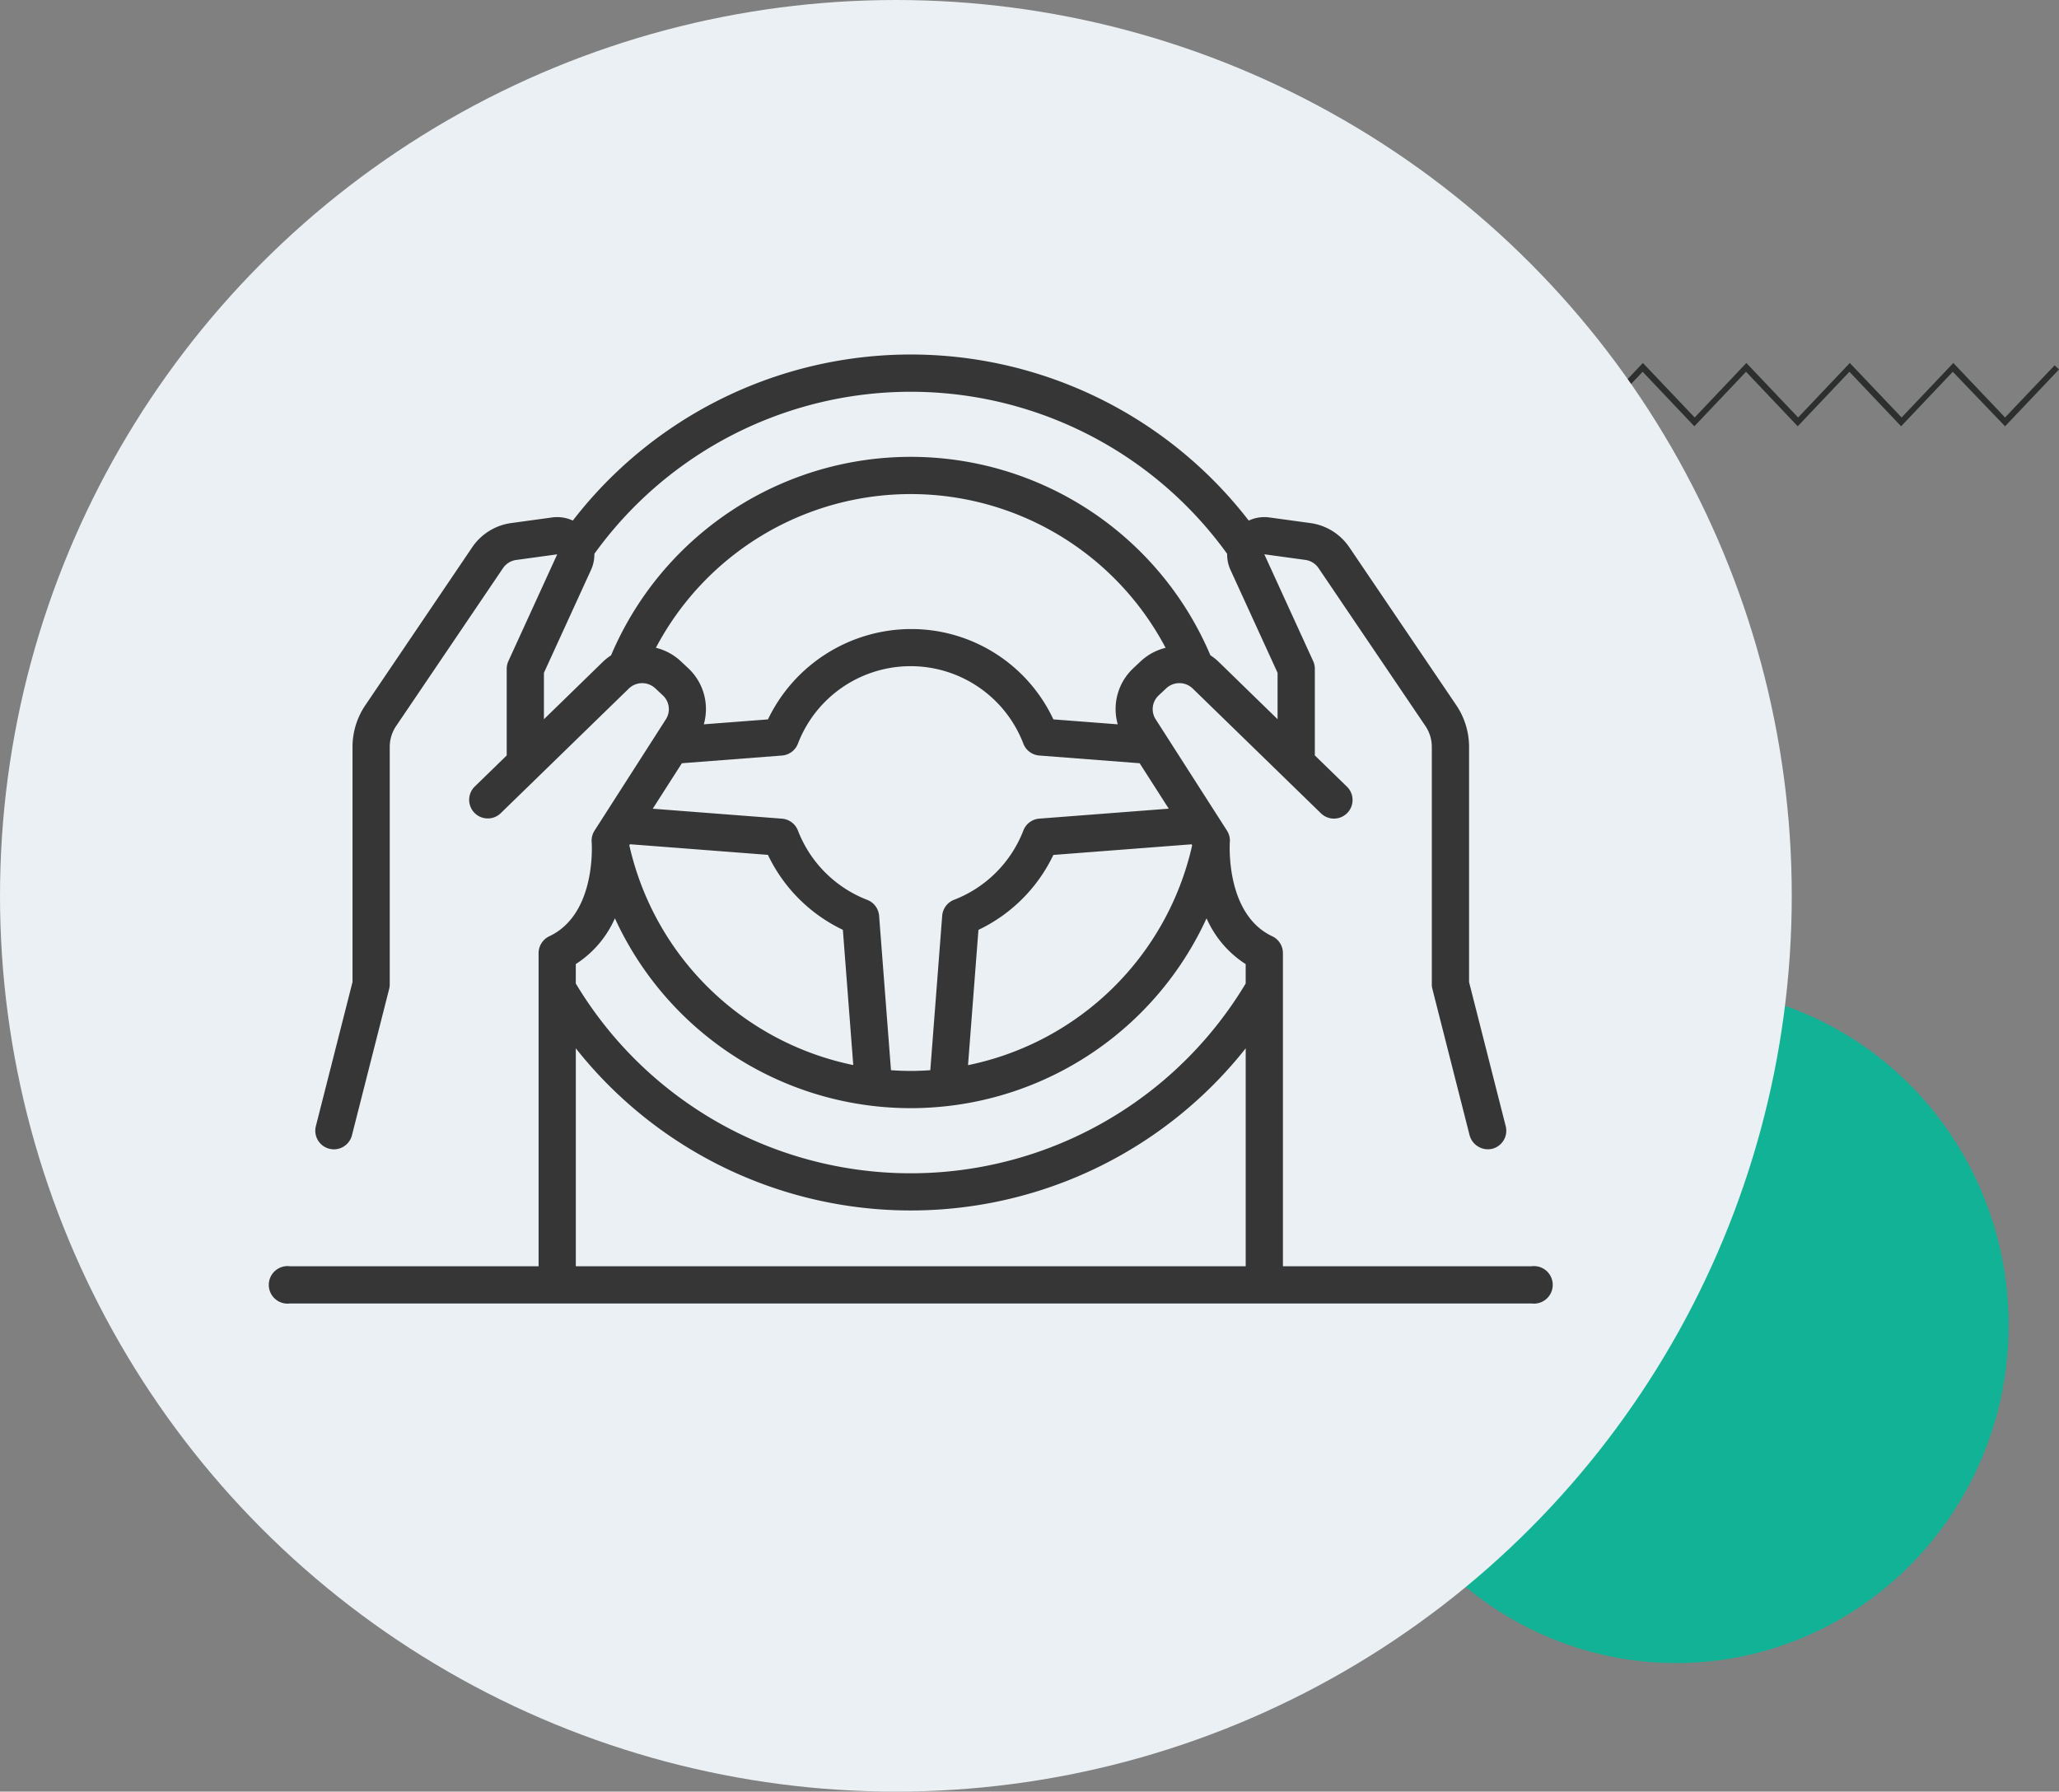
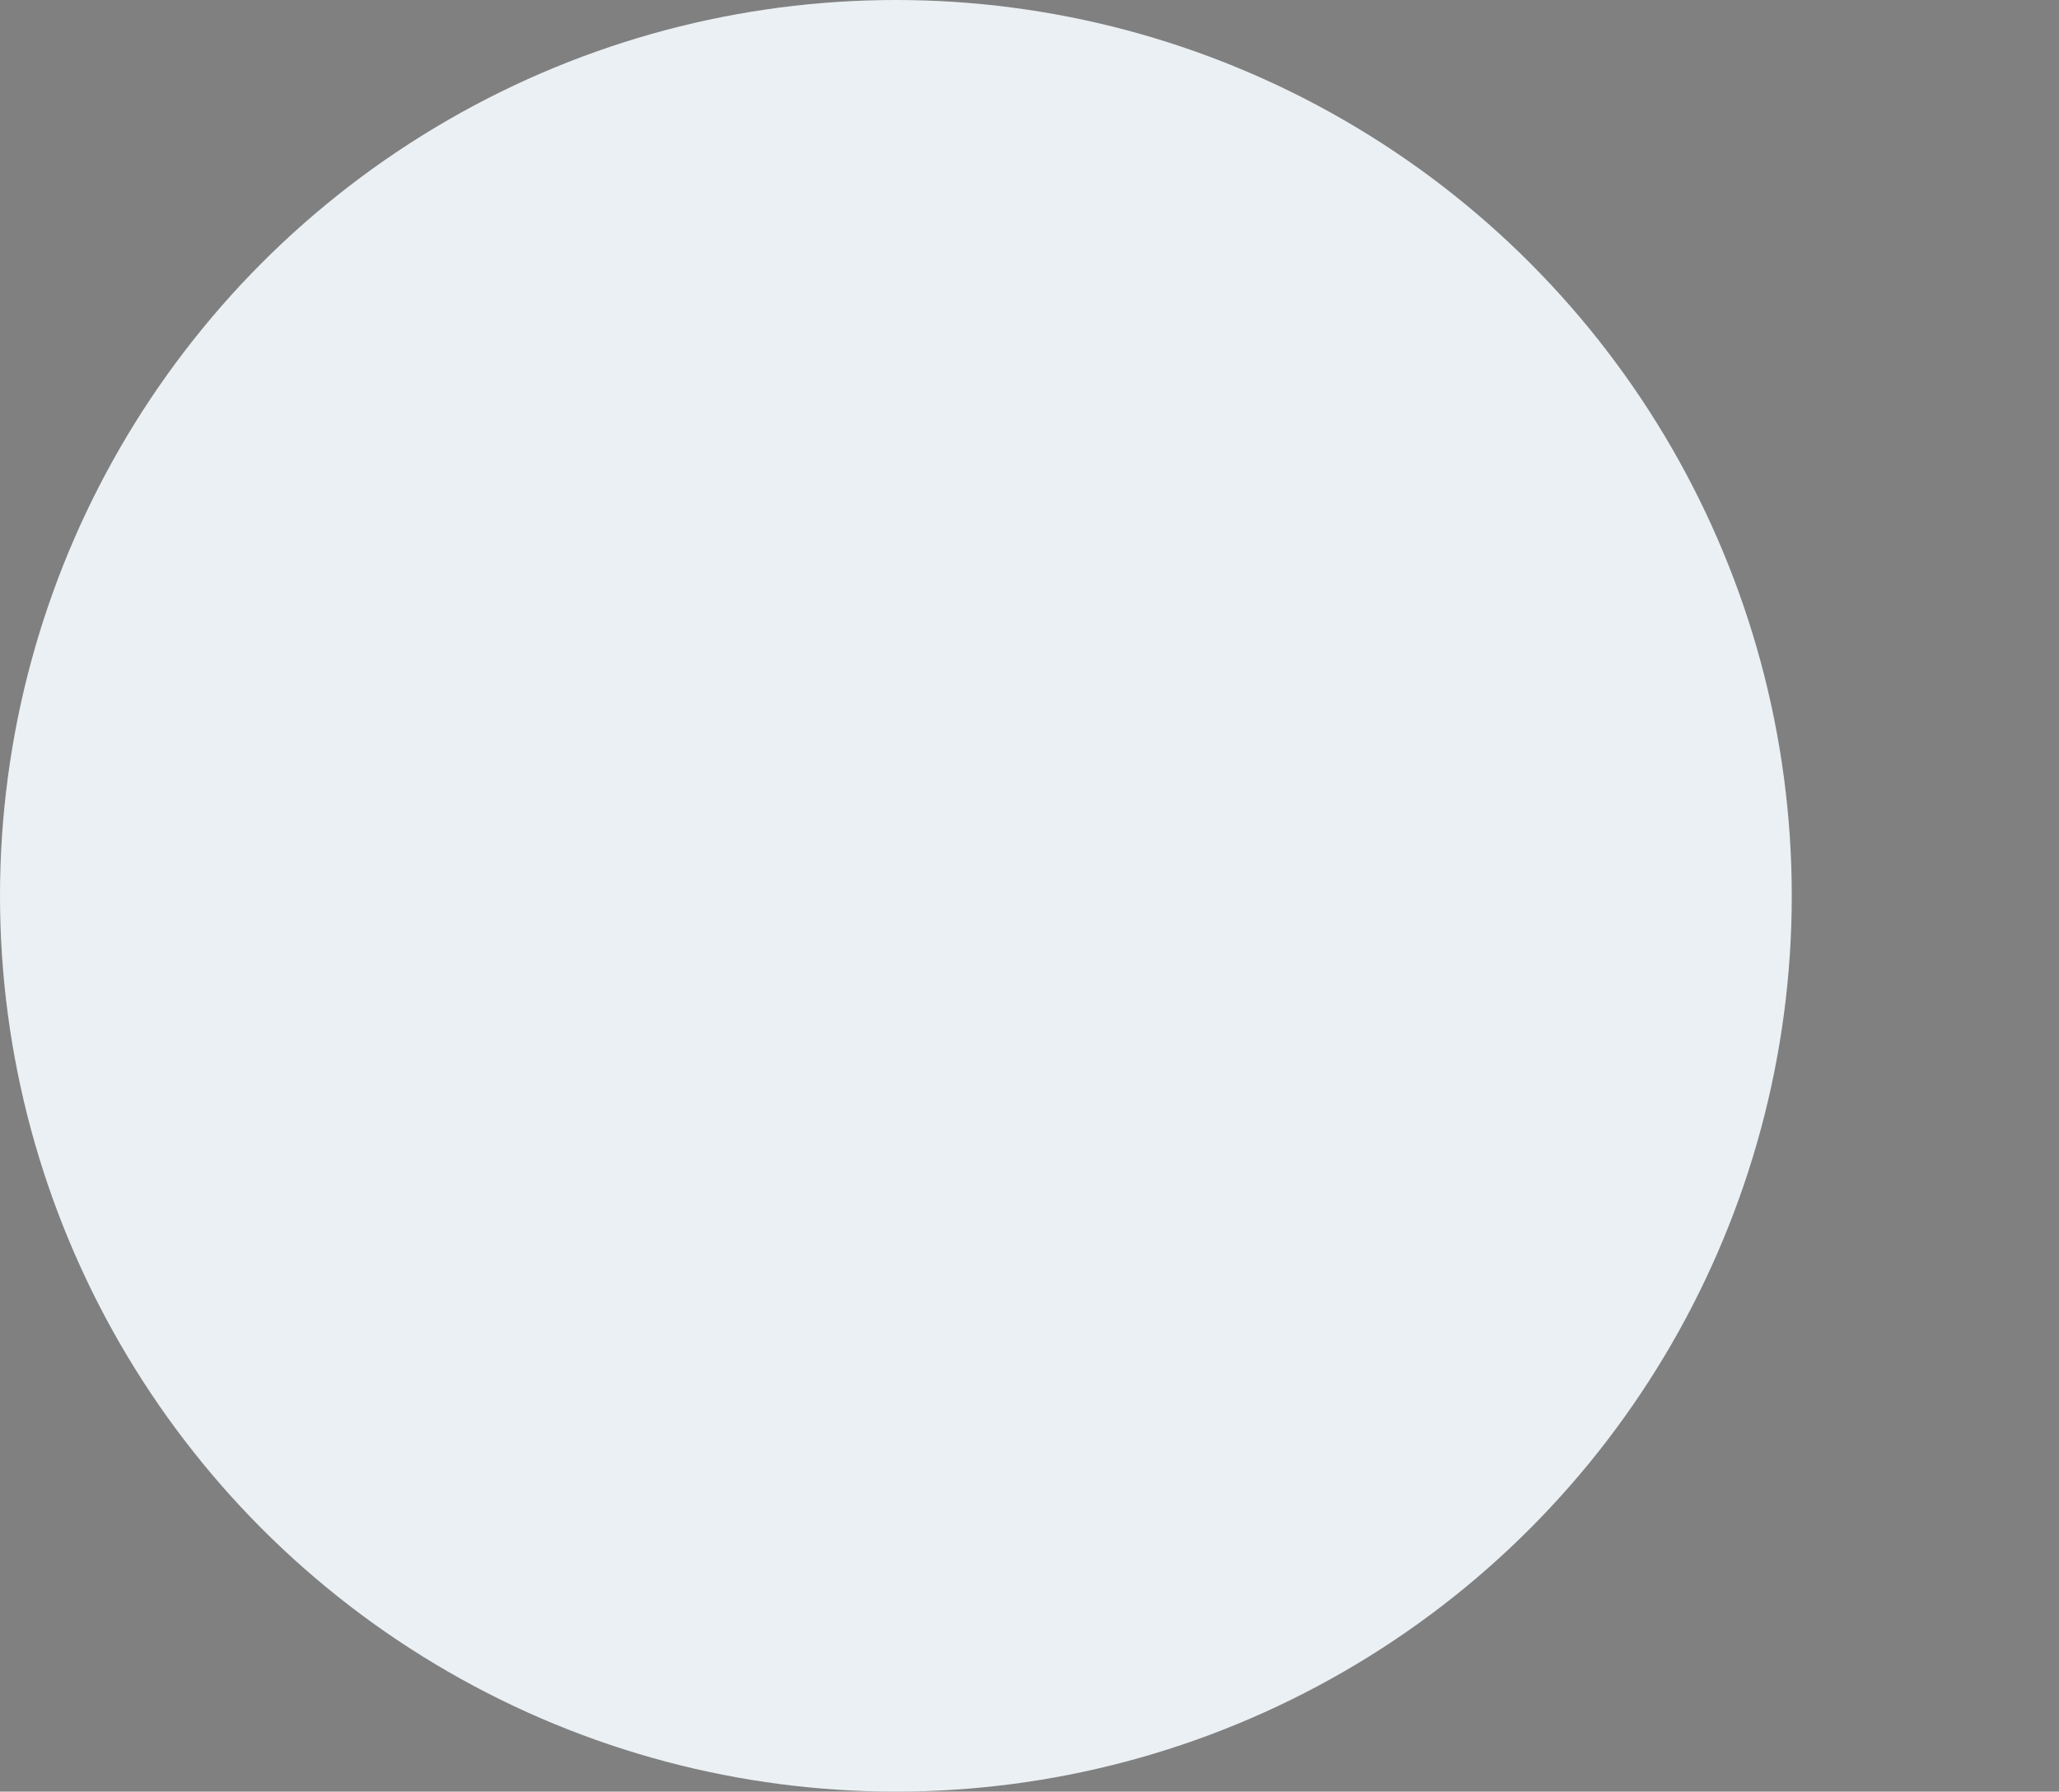
<svg xmlns="http://www.w3.org/2000/svg" width="183.229" height="159.448" viewBox="0 0 183.229 159.448">
  <rect x="0" y="0" width="183.229" height="159.448" fill="#808080" stroke="none" />
  <defs>
    <clipPath id="clip-path">
-       <rect id="Rectángulo_1223" data-name="Rectángulo 1223" width="114.257" height="84.468" fill="#363636" />
-     </clipPath>
+       </clipPath>
  </defs>
  <g id="Grupo_2237" data-name="Grupo 2237" transform="translate(-282.821 -4270)">
    <g id="Grupo_2130" data-name="Grupo 2130" transform="translate(0 -240)">
      <g id="Grupo_1929" data-name="Grupo 1929" transform="translate(0 0.488)">
-         <path id="Trazado_3248" data-name="Trazado 3248" d="M55.435,0l-4.6,4.851L46.228,0l-4.6,4.851L37.021,0l-4.6,4.851L27.814,0l-4.6,4.851L18.609,0l-4.6,4.851L9.4,0,4.8,4.851.391.206,0,.577,4.8,5.634,9.4.783l4.6,4.851,4.6-4.851,4.6,4.851,4.6-4.851,4.6,4.851,4.6-4.851,4.6,4.851,4.6-4.851,4.6,4.851,4.6-4.851,4.6,4.851,4.6-4.851L69.25,5.634l4.8-5.057L73.659.206,69.25,4.851,64.644,0l-4.6,4.851Z" transform="translate(392 4541.816)" fill="#2d2e2e" />
-         <ellipse id="Elipse_161" data-name="Elipse 161" cx="29.602" cy="30.08" rx="29.602" ry="30.08" transform="translate(402.371 4597.363)" fill="#12b296" />
        <ellipse id="Elipse_162" data-name="Elipse 162" cx="79.724" cy="79.724" rx="79.724" ry="79.724" transform="translate(282.821 4509.512)" fill="#eaf0f3" />
      </g>
    </g>
    <g id="Grupo_2225" data-name="Grupo 2225" transform="translate(306.74 4301.551)">
      <g id="Grupo_2224" data-name="Grupo 2224" clip-path="url(#clip-path)">
-         <path id="Trazado_7217" data-name="Trazado 7217" d="M112.371,81.142H90.247V53.273a1.657,1.657,0,0,0-.951-1.5c-4.2-1.976-3.777-8.321-3.773-8.381a1.654,1.654,0,0,0-.257-1.025L78.92,32.458a1.669,1.669,0,0,1,.266-2.115l.672-.631a1.711,1.711,0,0,1,2.369.021l11.406,11.1a1.656,1.656,0,0,0,2.31-2.374l-2.856-2.781V27.968a1.649,1.649,0,0,0-.151-.689l-4.344-9.5,3.65.5a1.7,1.7,0,0,1,1.176.731l9.505,14.044a3.328,3.328,0,0,1,.574,1.871V56.053a1.655,1.655,0,0,0,.051.408l3.312,13.026a1.691,1.691,0,0,0,2.013,1.2,1.656,1.656,0,0,0,1.2-2.013l-3.261-12.824V34.93a6.63,6.63,0,0,0-1.143-3.728L96.159,17.159A5.016,5.016,0,0,0,92.691,15l-3.65-.5a3.288,3.288,0,0,0-1.836.279,37.989,37.989,0,0,0-60.149,0,3.279,3.279,0,0,0-1.837-.279l-3.65.5A5.014,5.014,0,0,0,18.1,17.158L8.6,31.2A6.628,6.628,0,0,0,7.451,34.93V55.846L4.19,68.671a1.656,1.656,0,0,0,3.21.816l3.312-13.026a1.656,1.656,0,0,0,.051-.408V34.93a3.33,3.33,0,0,1,.573-1.872l9.506-14.045a1.7,1.7,0,0,1,1.175-.73l3.65-.5-4.344,9.5a1.658,1.658,0,0,0-.15.688V35.68l-2.857,2.782a1.656,1.656,0,0,0,2.31,2.373l11.406-11.1a1.712,1.712,0,0,1,2.37-.021l.671.629a1.67,1.67,0,0,1,.267,2.117L28.99,42.369a1.654,1.654,0,0,0-.257,1.025c.006.064.46,6.389-3.772,8.381a1.657,1.657,0,0,0-.951,1.5V81.142H1.887a1.67,1.67,0,0,0-.433,3.312,1.648,1.648,0,0,0,.433,0H112.371a1.67,1.67,0,0,0,.433-3.312,1.648,1.648,0,0,0-.433,0Zm-30.2-37.464A25.739,25.739,0,0,1,62.224,63.245l.927-12.04a14.108,14.108,0,0,0,6.668-6.67l12.3-.946ZM30.465,26.765a5.09,5.09,0,0,0-.744.594l-5.237,5.1V28.33l4.194-9.168a3.294,3.294,0,0,0,.295-1.423,34.692,34.692,0,0,1,56.311,0,3.3,3.3,0,0,0,.294,1.423l4.194,9.168v4.127l-5.237-5.1a5.089,5.089,0,0,0-.744-.594,28.962,28.962,0,0,0-53.328,0m3.984-.66a25.637,25.637,0,0,1,45.359,0A4.984,4.984,0,0,0,77.592,27.3l-.672.632a4.971,4.971,0,0,0-1.372,4.98l-5.727-.44a13.962,13.962,0,0,0-12.7-8.04,14.164,14.164,0,0,0-12.7,8.041l-5.709.439a4.972,4.972,0,0,0-1.372-4.982l-.672-.63A4.993,4.993,0,0,0,34.449,26.1m2.31,10.275,8.91-.686a1.656,1.656,0,0,0,1.418-1.056,10.743,10.743,0,0,1,20.062,0,1.658,1.658,0,0,0,1.419,1.055l8.93.687,2.589,4.043-11.519.886a1.657,1.657,0,0,0-1.418,1.056,10.776,10.776,0,0,1-6.168,6.169,1.655,1.655,0,0,0-1.056,1.418L58.868,63.694c-.575.039-1.154.065-1.74.065s-1.174-.024-1.759-.066l-1.057-13.74a1.655,1.655,0,0,0-1.056-1.418,10.779,10.779,0,0,1-6.168-6.171,1.657,1.657,0,0,0-1.419-1.056l-11.5-.886Zm-4.617,7.208,12.275.945A14.107,14.107,0,0,0,51.087,51.2l.926,12.036A25.738,25.738,0,0,1,32.085,43.678Zm-4.82,10.664A9.247,9.247,0,0,0,30.8,50.173a28.956,28.956,0,0,0,52.652,0,9.249,9.249,0,0,0,3.481,4.079v1.725a34.745,34.745,0,0,1-59.613,0Zm0,7.5a38,38,0,0,0,59.613,0V81.142H27.322Z" transform="translate(0 0)" fill="#363636" />
-       </g>
+         </g>
    </g>
  </g>
</svg>